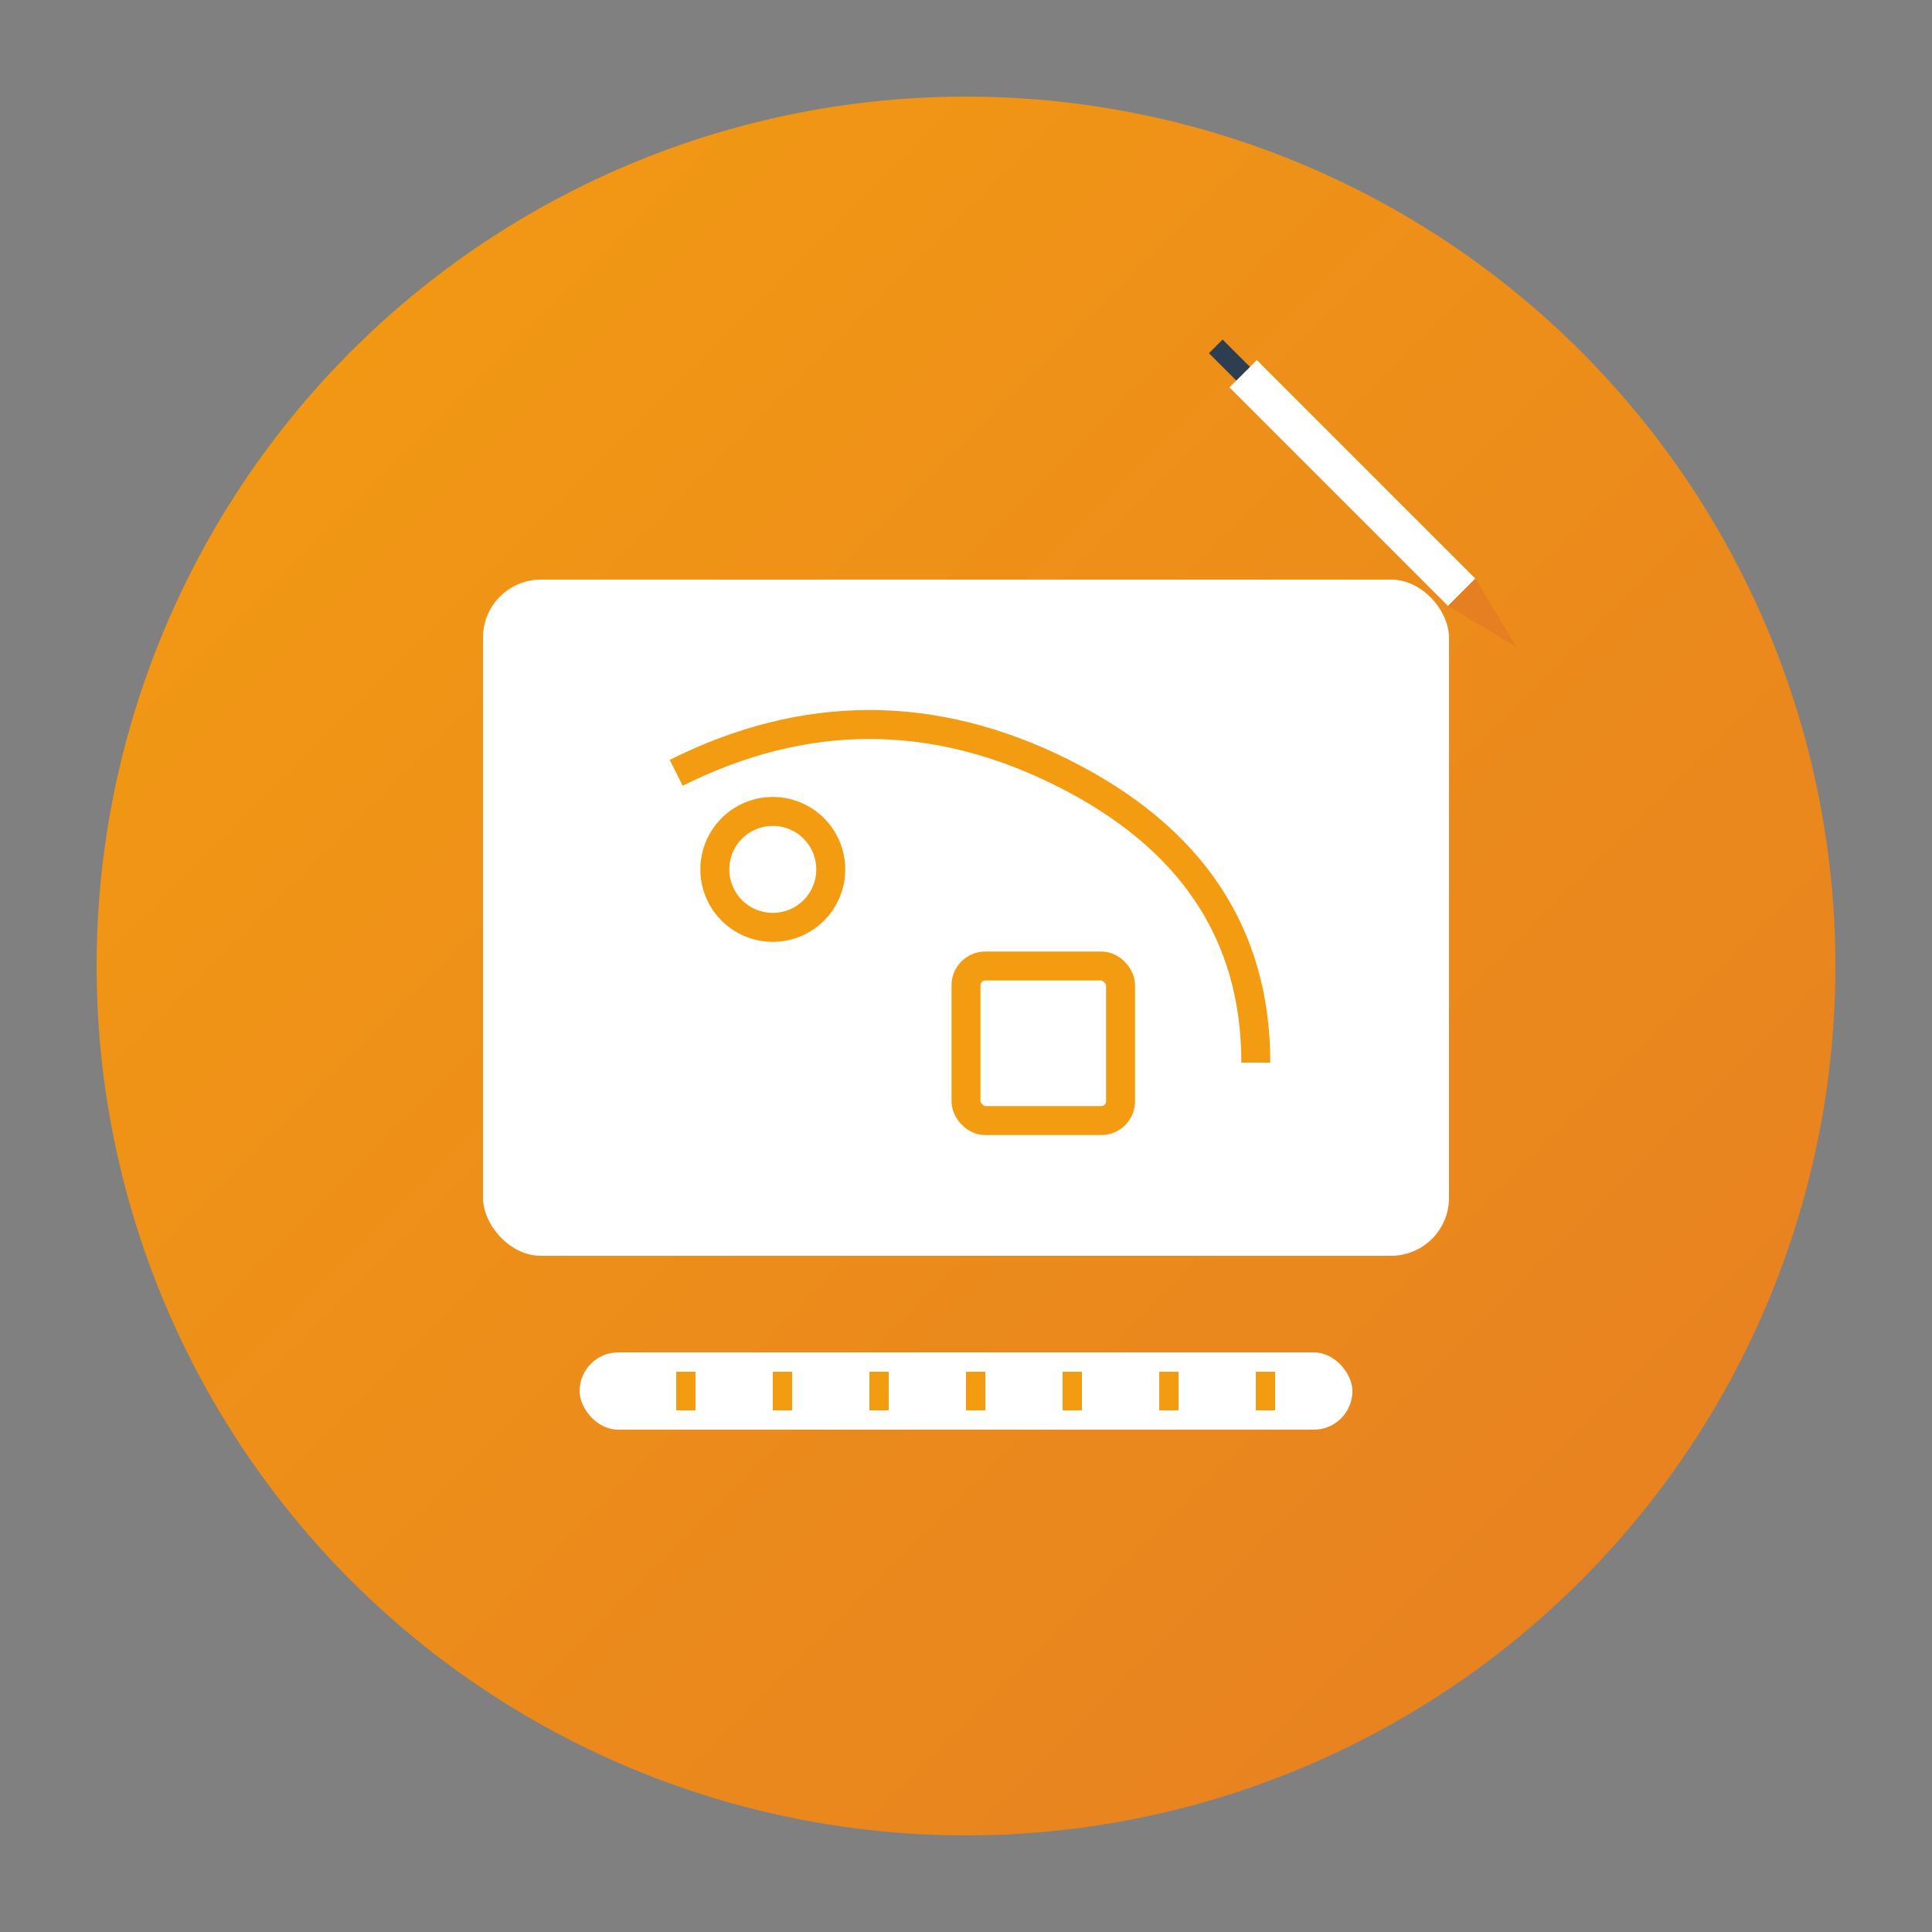
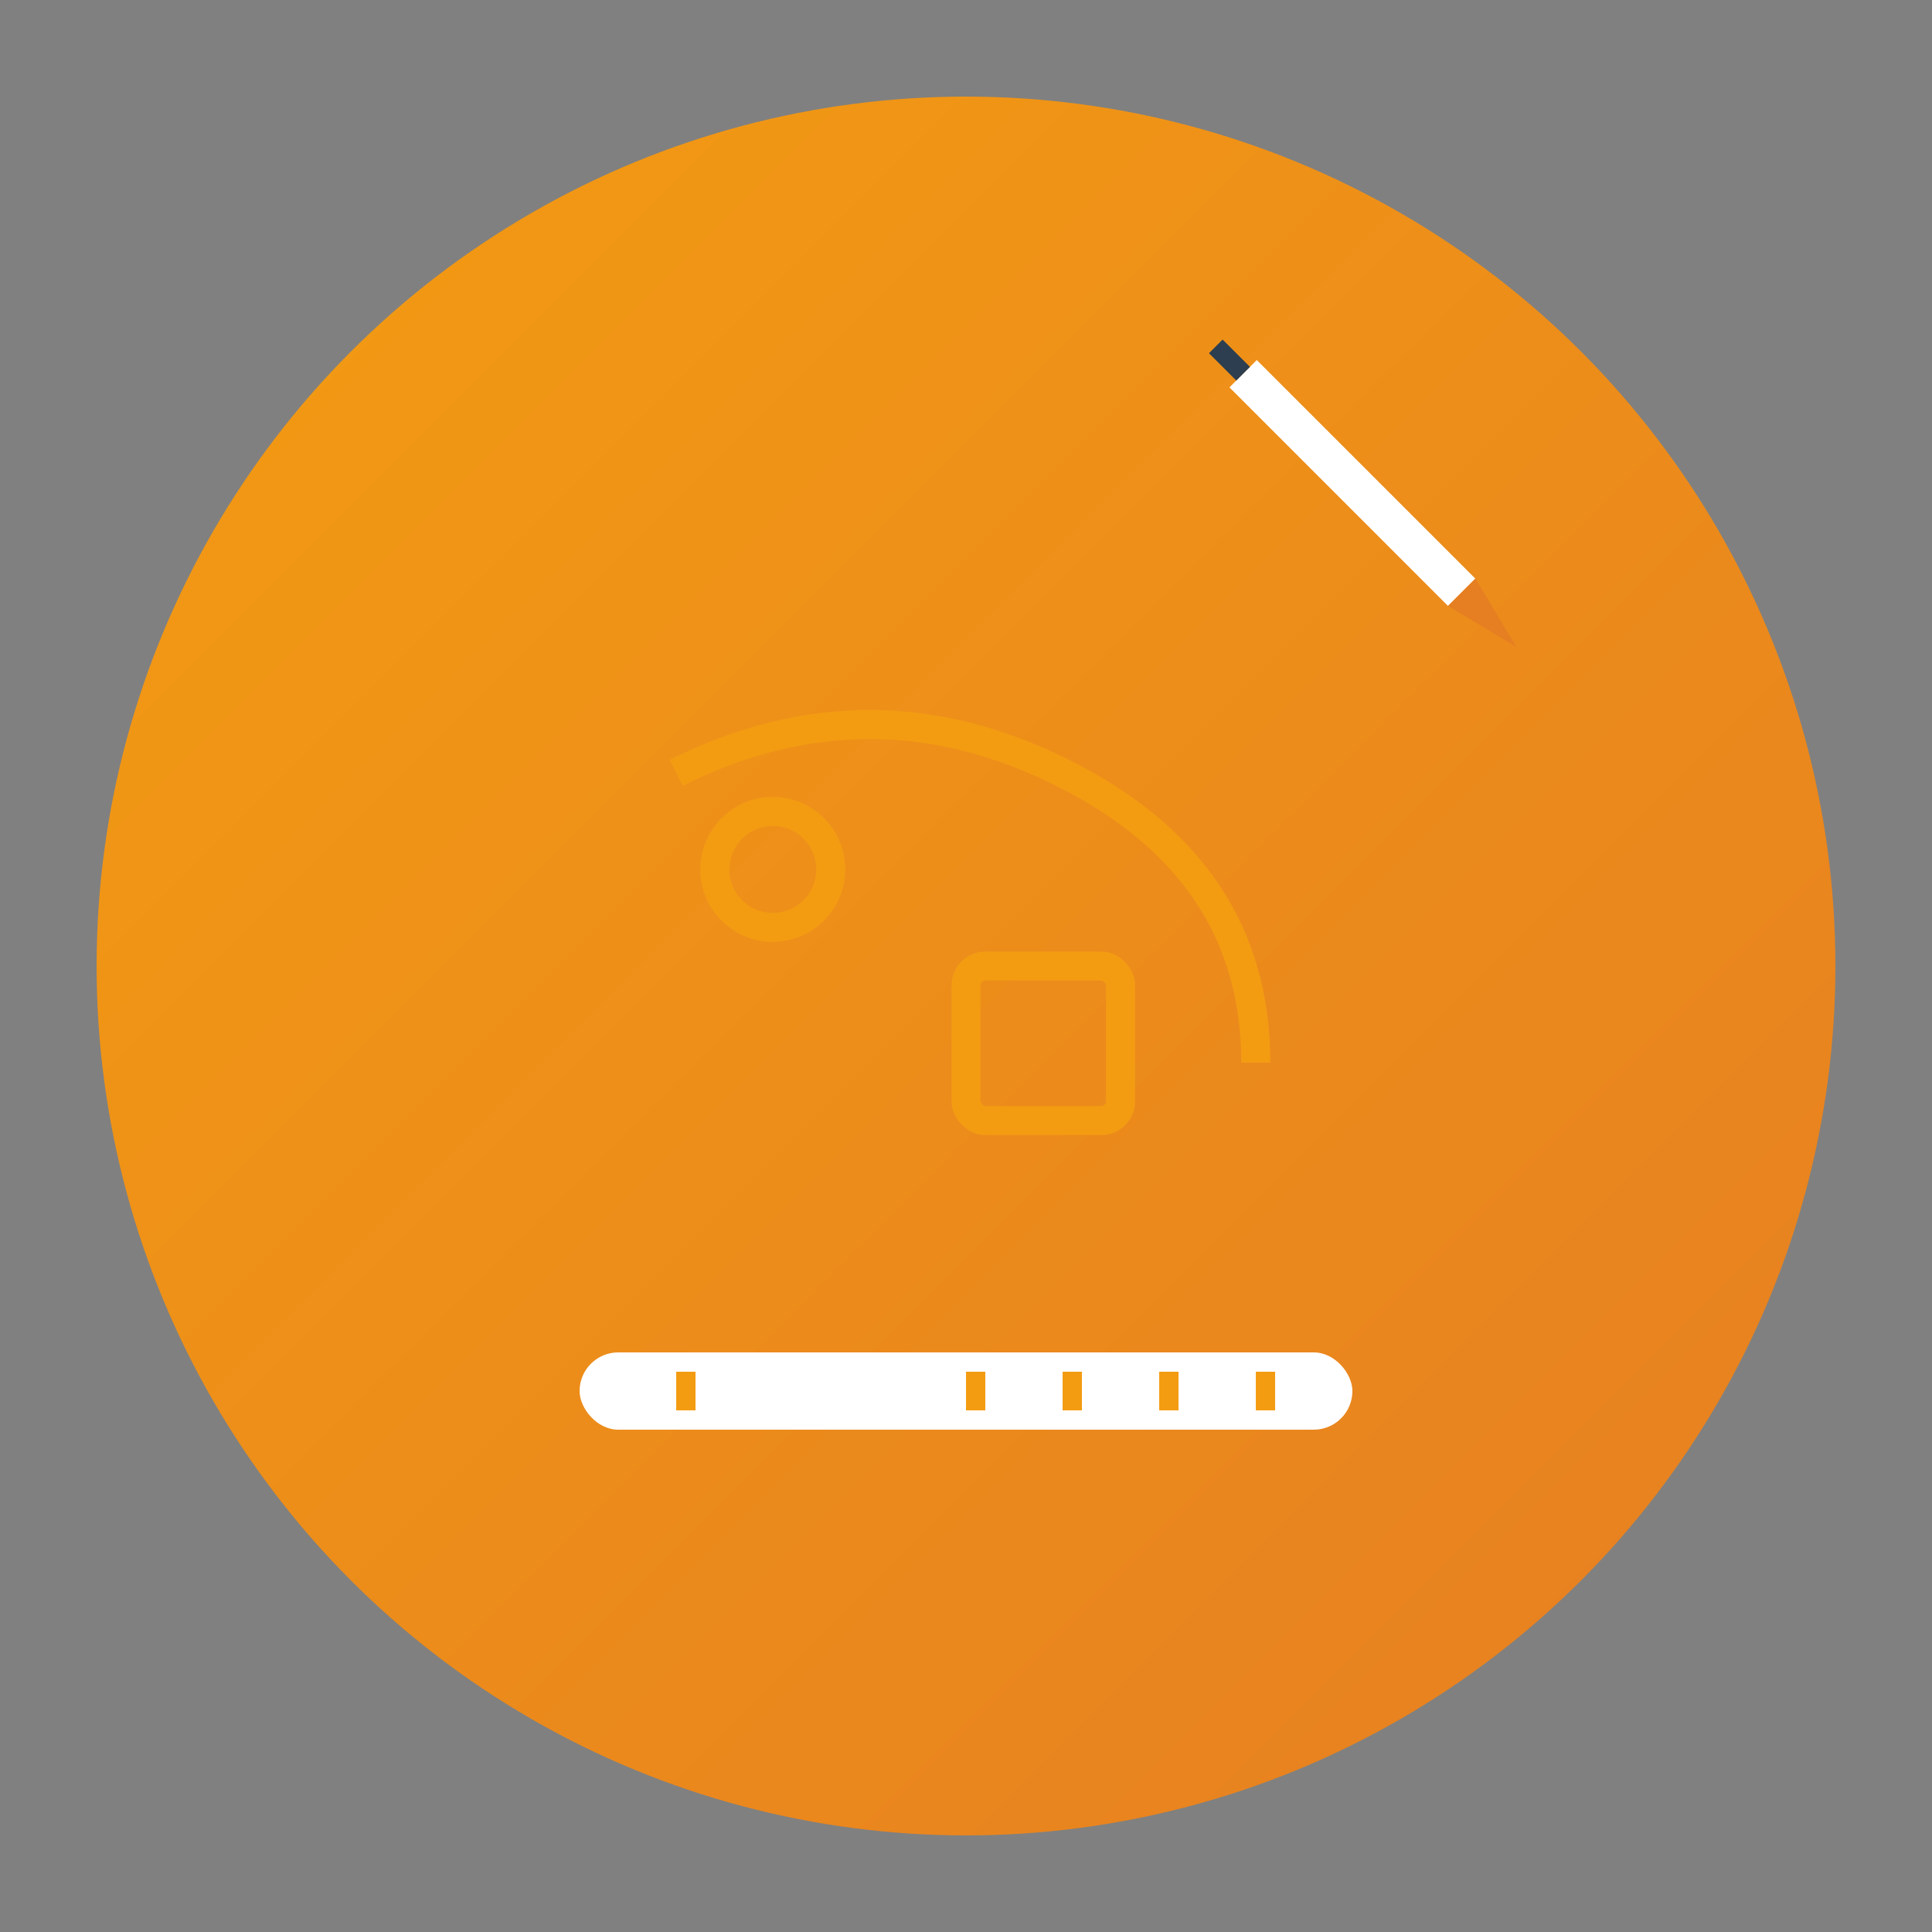
<svg xmlns="http://www.w3.org/2000/svg" viewBox="0 0 100 100">
  <rect x="0" y="0" width="100" height="100" fill="#808080" stroke="none" />
  <defs>
    <linearGradient id="designGrad" x1="0%" y1="0%" x2="100%" y2="100%">
      <stop offset="0%" style="stop-color:#f39c12;stop-opacity:1" />
      <stop offset="100%" style="stop-color:#e67e22;stop-opacity:1" />
    </linearGradient>
  </defs>
  <circle cx="50" cy="50" r="45" fill="url(#designGrad)" />
  <g fill="white">
-     <rect x="25" y="30" width="50" height="35" rx="3" fill="white" />
    <g stroke="#f39c12" stroke-width="1.5" fill="none">
      <path d="M35,40 Q45,35 55,40 Q65,45 65,55" />
      <circle cx="40" cy="45" r="3" />
      <rect x="50" y="50" width="8" height="8" rx="1" />
    </g>
    <g transform="translate(70,25) rotate(45)">
      <rect x="-8" y="-1" width="16" height="2" fill="white" />
      <polygon points="8,-1 12,0 8,1" fill="#e67e22" />
      <rect x="-10" y="-0.5" width="2" height="1" fill="#2c3e50" />
    </g>
    <rect x="30" y="70" width="40" height="4" rx="2" fill="white" />
    <g fill="#f39c12">
      <rect x="35" y="71" width="1" height="2" />
-       <rect x="40" y="71" width="1" height="2" />
-       <rect x="45" y="71" width="1" height="2" />
      <rect x="50" y="71" width="1" height="2" />
      <rect x="55" y="71" width="1" height="2" />
      <rect x="60" y="71" width="1" height="2" />
      <rect x="65" y="71" width="1" height="2" />
    </g>
  </g>
</svg>